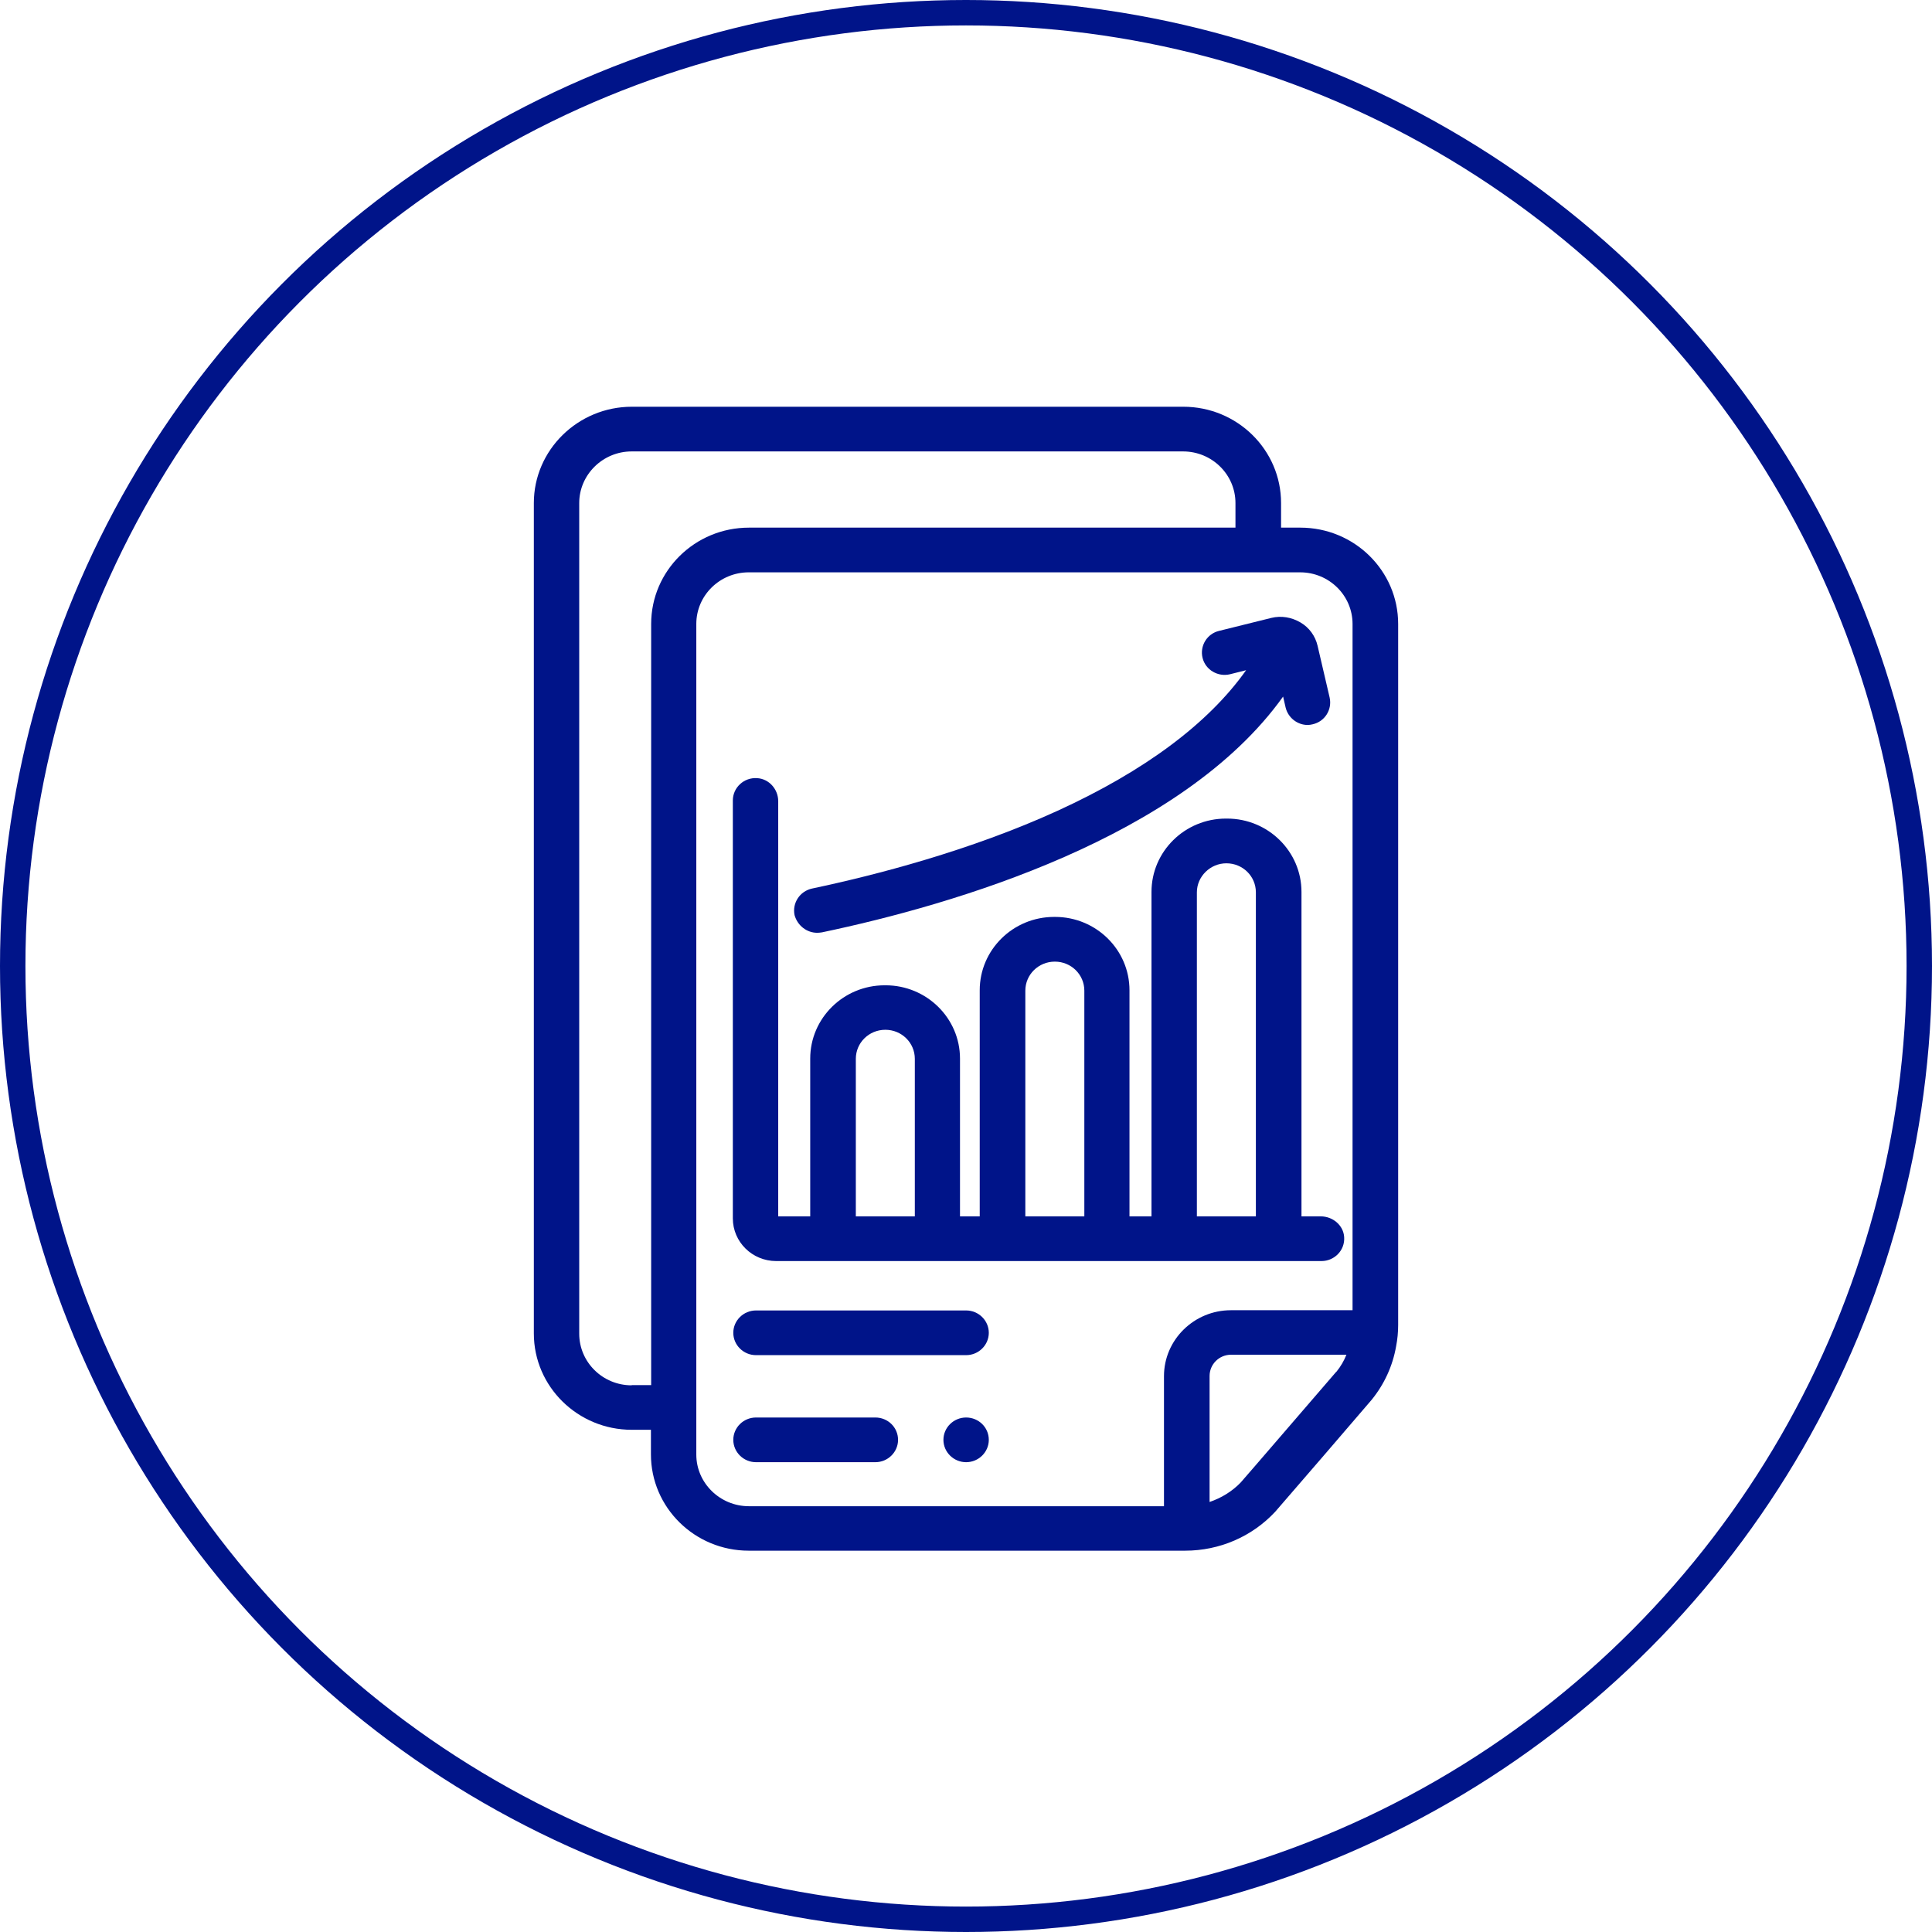
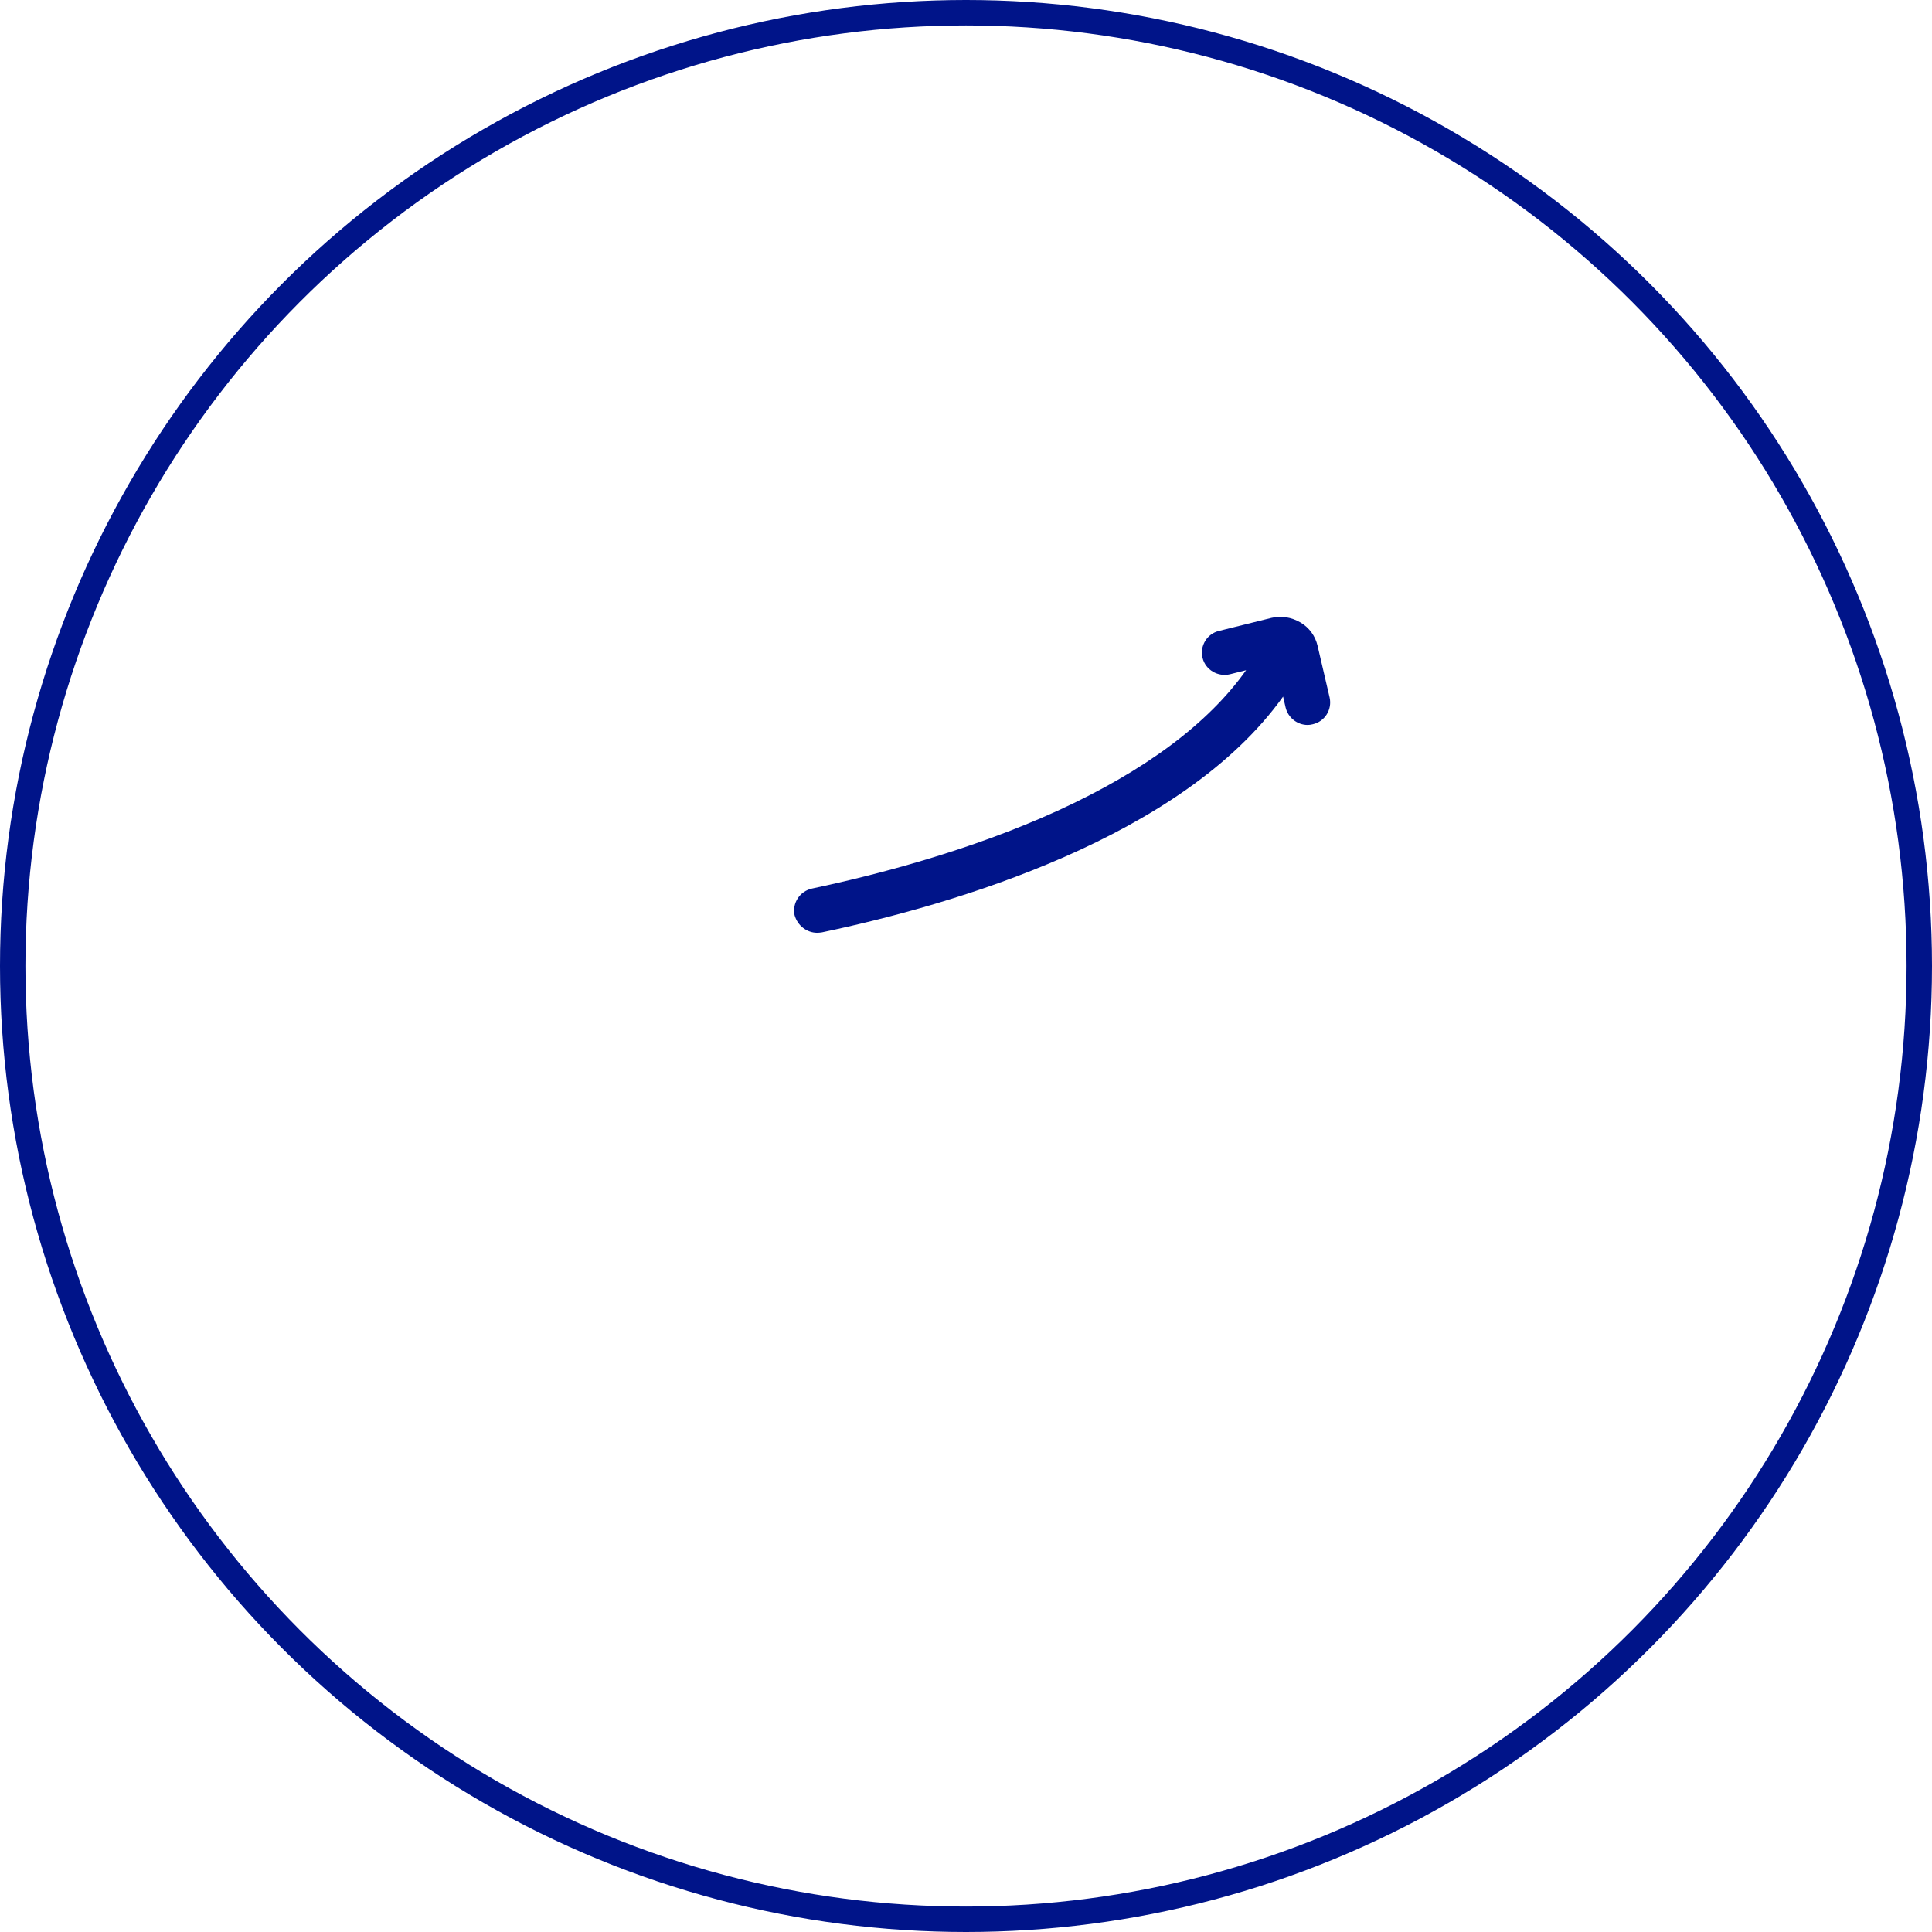
<svg xmlns="http://www.w3.org/2000/svg" width="76" height="76" viewBox="0 0 76 76" fill="none">
  <circle cx="38" cy="38" r="37.5" stroke="#001489" />
-   <path d="M53.956 55.066C54.456 54.451 54.786 53.73 54.92 52.956C54.973 52.684 55 52.403 55 52.121V24.545C55 22.452 53.277 20.756 51.153 20.756H50.394V19.789C50.394 17.697 48.671 16 46.547 16H24.856C22.732 16 21 17.705 21 19.789V52.455C21 54.548 22.732 56.244 24.847 56.244H25.606V57.211C25.606 59.303 27.329 61 29.453 61H46.618C47.975 61 49.252 60.446 50.162 59.47C50.207 59.426 53.956 55.075 53.956 55.066ZM24.847 54.495C23.705 54.495 22.785 53.581 22.785 52.464V19.789C22.785 18.672 23.714 17.758 24.847 17.758H46.538C47.681 17.758 48.6 18.672 48.6 19.789V20.756H29.462C27.338 20.756 25.615 22.452 25.615 24.545V54.486H24.847V54.495ZM27.391 57.22V24.545C27.391 23.419 28.32 22.514 29.453 22.514H51.144C52.286 22.514 53.206 23.428 53.206 24.545V51.541H48.421C46.975 51.541 45.788 52.702 45.788 54.134V59.251H29.462C28.32 59.251 27.391 58.336 27.391 57.22ZM52.581 53.95L52.563 53.967C52.554 53.976 52.554 53.976 52.545 53.985C52.527 54.002 48.814 58.319 48.805 58.319C48.466 58.67 48.047 58.925 47.582 59.084V54.126C47.582 53.669 47.957 53.291 48.43 53.291H52.965C52.867 53.537 52.742 53.748 52.581 53.95Z" fill="#001489" />
  <path d="M32.149 36.694C32.211 36.694 32.274 36.685 32.336 36.676C37.531 35.586 46.502 32.957 50.474 27.402L50.573 27.832C50.671 28.237 51.037 28.518 51.438 28.518C51.501 28.518 51.572 28.509 51.635 28.492C52.117 28.386 52.411 27.912 52.304 27.437L51.831 25.406C51.742 25.019 51.501 24.685 51.153 24.483C50.805 24.281 50.403 24.211 50.01 24.307L47.957 24.817C47.475 24.931 47.19 25.415 47.306 25.881C47.422 26.355 47.913 26.637 48.386 26.523L49.019 26.364C47.529 28.465 45.038 30.32 41.602 31.894C38.156 33.467 34.443 34.425 31.944 34.953C31.462 35.058 31.158 35.524 31.256 35.999C31.372 36.412 31.738 36.694 32.149 36.694Z" fill="#001489" />
-   <path d="M51.983 49.607C52.492 49.607 52.911 49.185 52.876 48.666C52.849 48.201 52.429 47.849 51.956 47.849H51.197V35.085C51.197 33.494 49.885 32.201 48.27 32.201H48.225C46.609 32.201 45.297 33.494 45.297 35.085V47.849H44.431V38.953C44.431 37.362 43.119 36.069 41.504 36.069H41.468C39.852 36.069 38.54 37.362 38.54 38.953V47.849H37.764V41.643C37.764 40.052 36.451 38.759 34.836 38.759H34.8C33.184 38.759 31.872 40.052 31.872 41.643V47.849H30.613V31.516C30.613 31.05 30.256 30.637 29.783 30.61C29.266 30.575 28.828 30.98 28.828 31.489V47.928C28.828 48.86 29.596 49.607 30.533 49.607H51.983ZM48.243 33.96C48.886 33.96 49.403 34.469 49.403 35.102V47.849H47.082V35.102C47.082 34.478 47.609 33.96 48.243 33.96ZM33.666 47.849V41.651C33.666 41.019 34.184 40.509 34.827 40.509C35.469 40.509 35.987 41.019 35.987 41.651V47.849H33.666ZM40.334 47.849V38.97C40.334 38.337 40.852 37.828 41.495 37.828C42.137 37.828 42.655 38.337 42.655 38.97V47.849H40.334Z" fill="#001489" />
-   <path d="M29.739 53.308H38.005C38.495 53.308 38.897 52.913 38.897 52.429C38.897 51.946 38.495 51.55 38.005 51.55H29.739C29.248 51.55 28.846 51.946 28.846 52.429C28.846 52.913 29.248 53.308 29.739 53.308Z" fill="#001489" />
-   <path d="M38.005 55.761C37.514 55.761 37.112 56.156 37.112 56.64C37.112 57.123 37.514 57.519 38.005 57.519C38.495 57.519 38.897 57.123 38.897 56.64C38.897 56.148 38.495 55.761 38.005 55.761Z" fill="#001489" />
-   <path d="M34.434 55.761H29.739C29.248 55.761 28.846 56.156 28.846 56.64C28.846 57.123 29.248 57.519 29.739 57.519H34.434C34.925 57.519 35.327 57.123 35.327 56.64C35.327 56.148 34.925 55.761 34.434 55.761Z" fill="#001489" />
</svg>